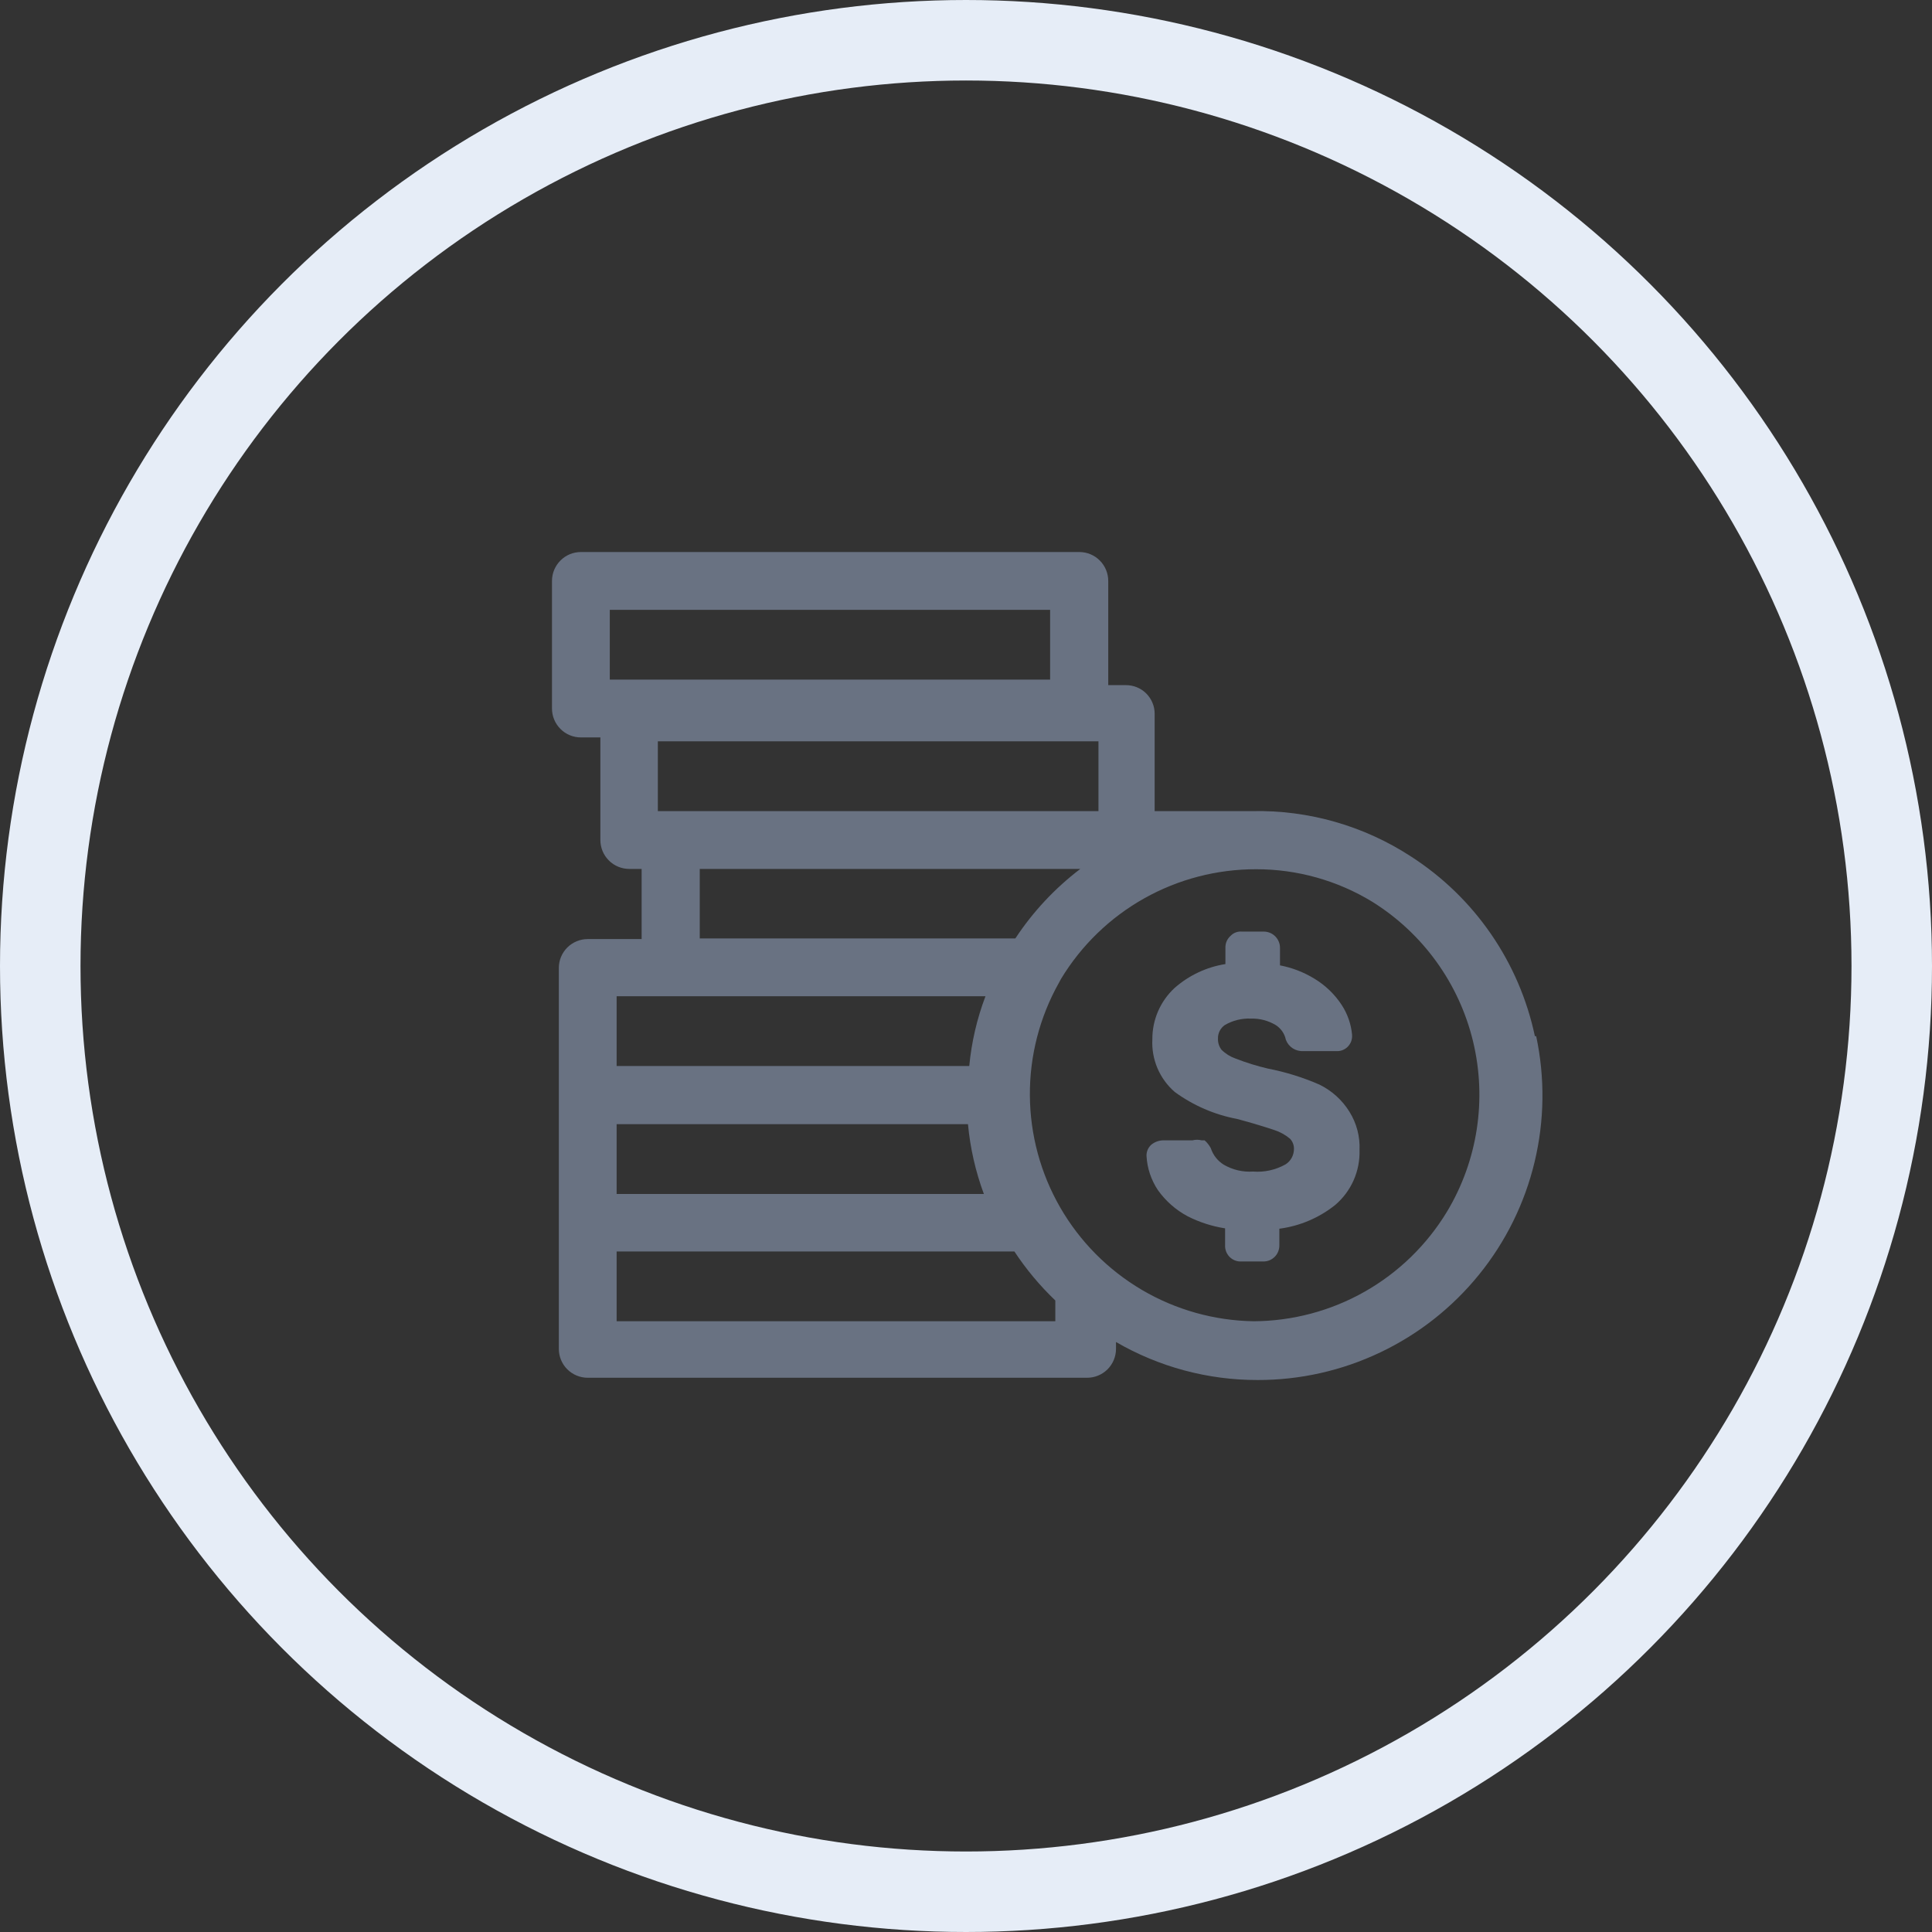
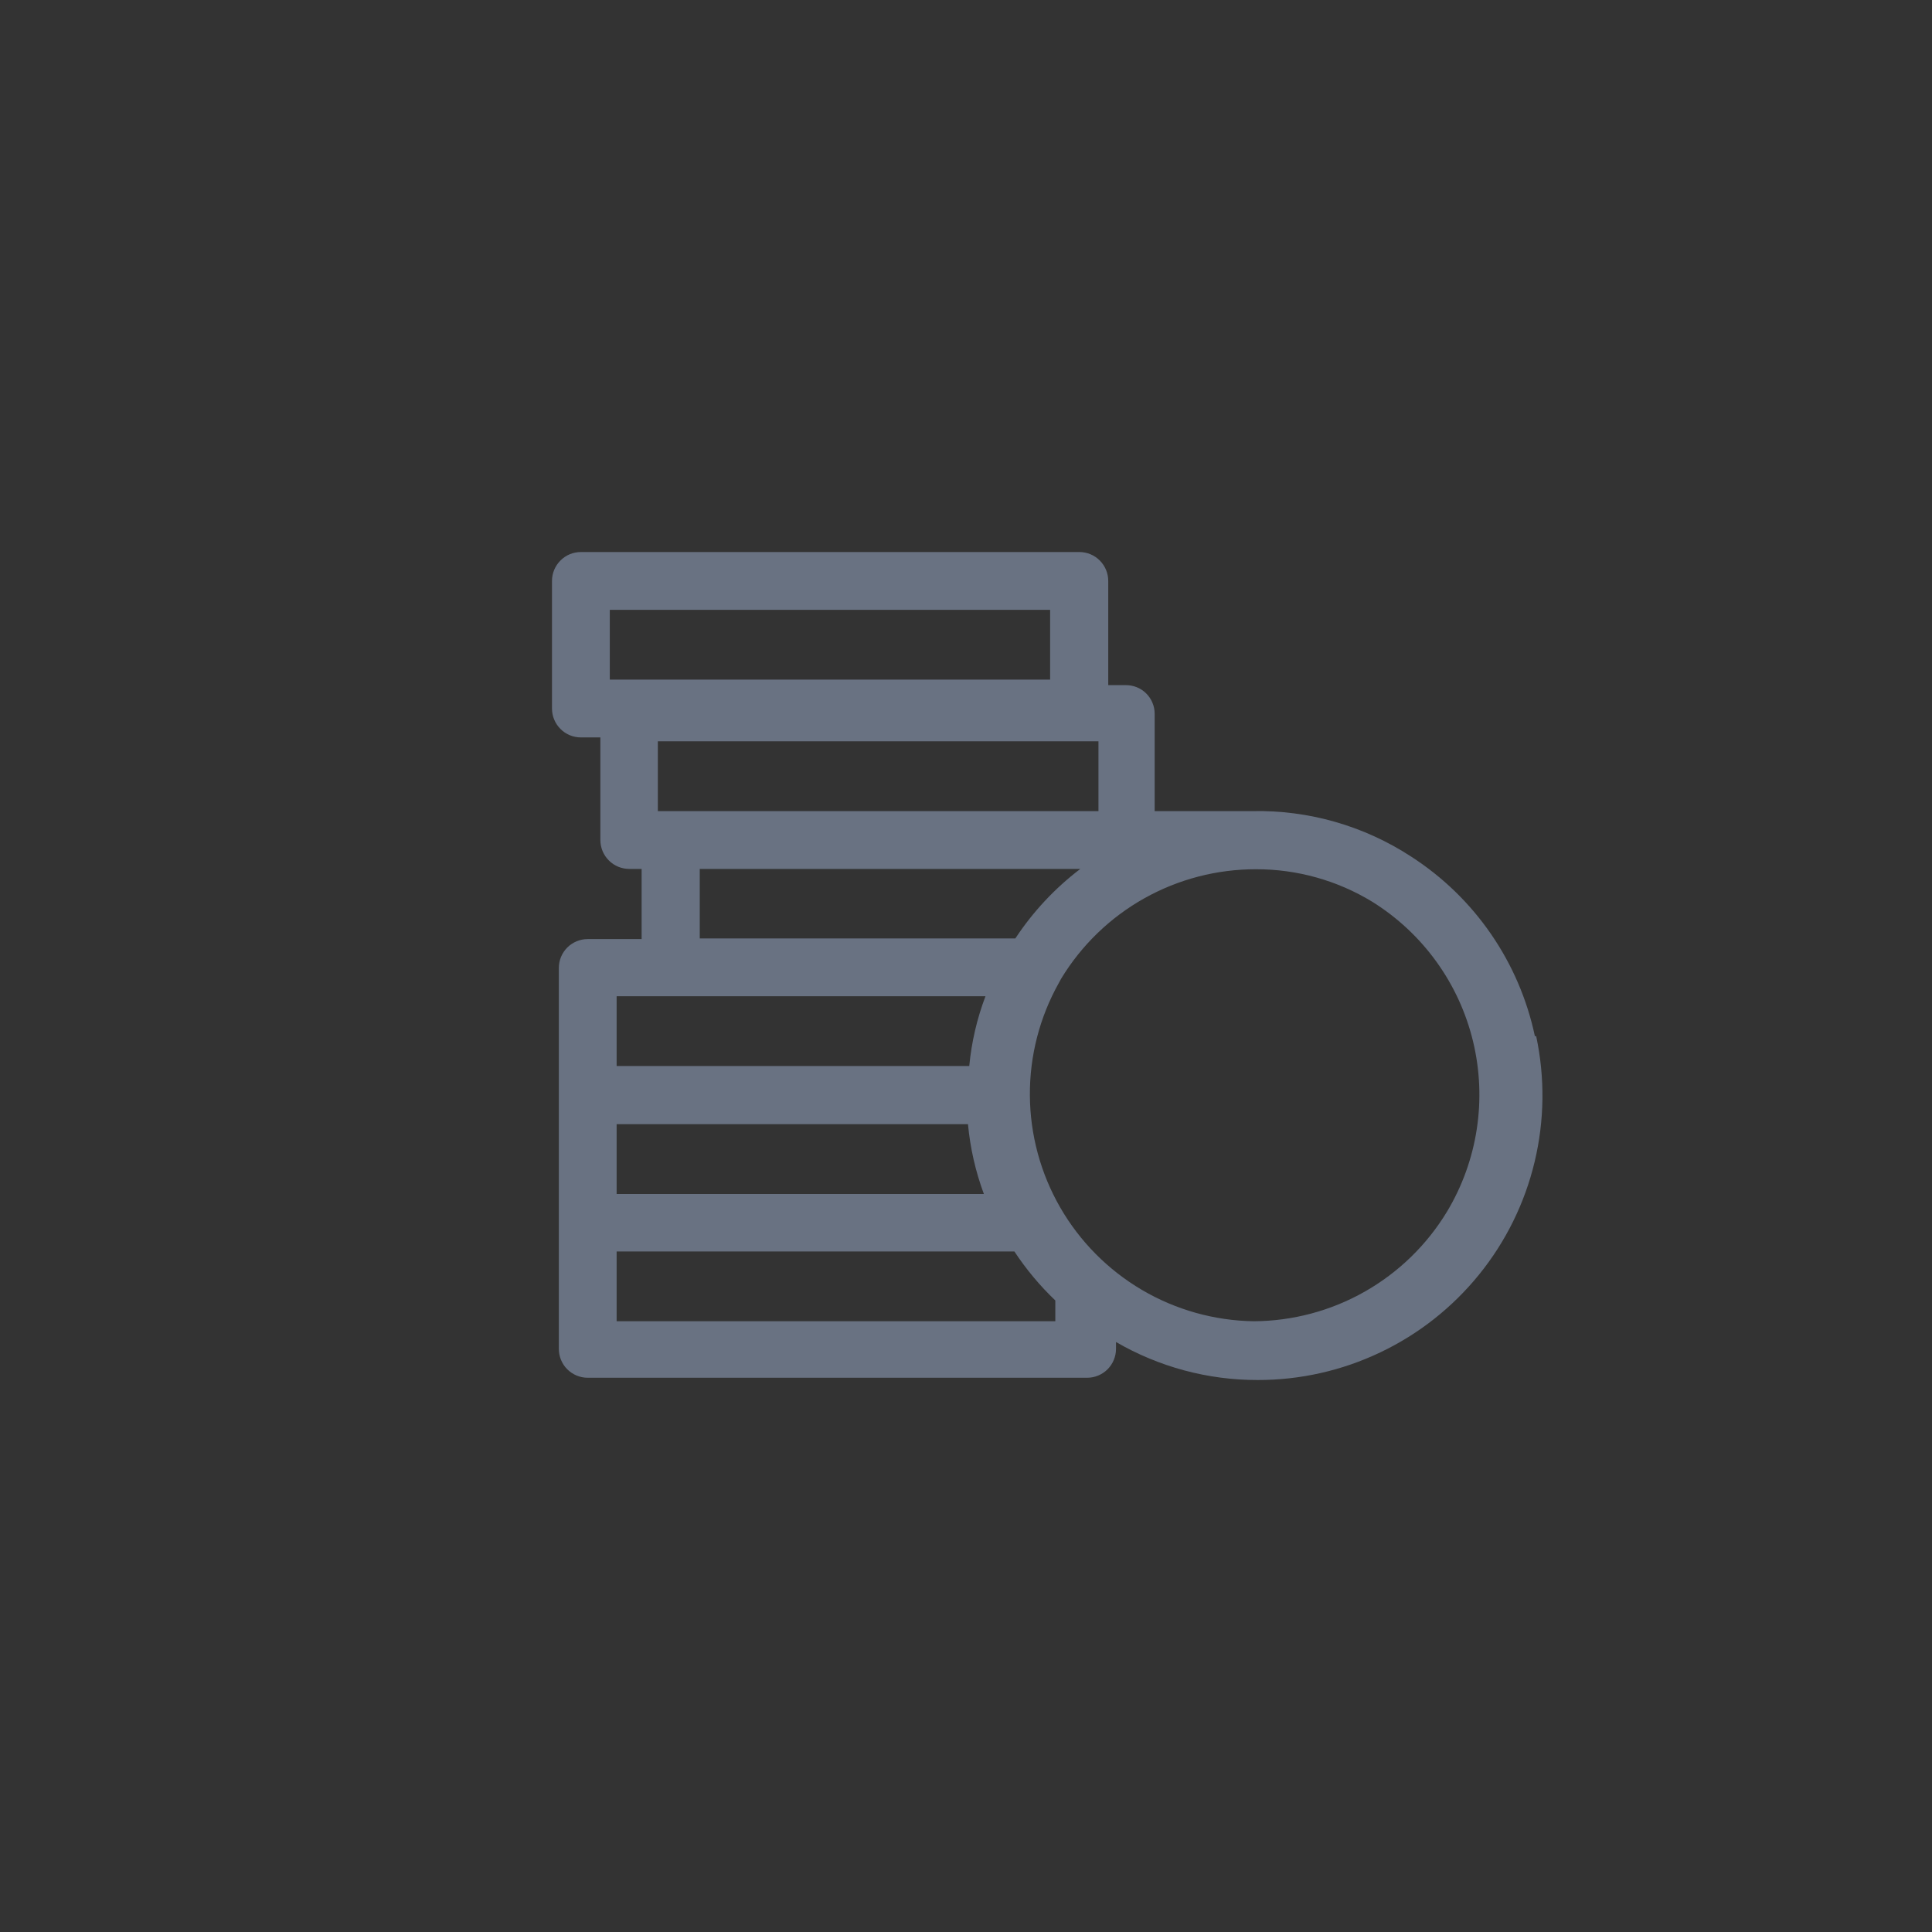
<svg xmlns="http://www.w3.org/2000/svg" width="48" height="48" viewBox="0 0 48 48" fill="none">
  <rect x="0" y="0" width="48" height="48" fill="#333333" stroke="none" />
-   <circle cx="24" cy="24" r="23" stroke="#E6EDF7" stroke-width="2" />
-   <path d="M32.777 26.945C32.368 26.767 31.94 26.634 31.502 26.549C31.228 26.485 30.958 26.401 30.696 26.299C30.565 26.253 30.447 26.179 30.349 26.082C30.288 26.003 30.257 25.906 30.26 25.807C30.258 25.741 30.272 25.675 30.301 25.616C30.331 25.557 30.375 25.506 30.429 25.468C30.627 25.352 30.854 25.296 31.083 25.307C31.298 25.301 31.511 25.357 31.696 25.468C31.76 25.509 31.815 25.562 31.858 25.624C31.901 25.686 31.931 25.757 31.946 25.831C31.979 25.919 32.039 25.994 32.117 26.045C32.196 26.095 32.288 26.12 32.382 26.114H33.188C33.238 26.118 33.289 26.112 33.337 26.097C33.384 26.081 33.428 26.056 33.466 26.023C33.504 25.989 33.534 25.949 33.556 25.904C33.578 25.858 33.59 25.809 33.592 25.759V25.71C33.568 25.446 33.48 25.191 33.334 24.968C33.16 24.702 32.928 24.479 32.656 24.315C32.393 24.154 32.103 24.042 31.801 23.984V23.556C31.802 23.502 31.792 23.448 31.772 23.398C31.751 23.347 31.721 23.302 31.683 23.263C31.644 23.225 31.599 23.194 31.548 23.174C31.498 23.154 31.444 23.144 31.389 23.145H30.857C30.805 23.14 30.753 23.147 30.704 23.165C30.655 23.183 30.611 23.212 30.575 23.25C30.532 23.287 30.499 23.333 30.476 23.385C30.454 23.436 30.444 23.492 30.445 23.548V23.952C29.975 24.026 29.536 24.233 29.179 24.549C29.004 24.711 28.865 24.909 28.77 25.128C28.676 25.348 28.628 25.584 28.63 25.823C28.617 26.069 28.661 26.315 28.757 26.541C28.854 26.768 29.001 26.969 29.187 27.13C29.647 27.466 30.176 27.695 30.736 27.8C31.131 27.905 31.438 28.002 31.656 28.074C31.8 28.12 31.934 28.194 32.051 28.292C32.083 28.326 32.109 28.367 32.125 28.411C32.142 28.456 32.15 28.503 32.148 28.55C32.147 28.626 32.128 28.7 32.091 28.767C32.055 28.833 32.002 28.889 31.938 28.929C31.692 29.067 31.412 29.129 31.131 29.107C30.878 29.124 30.625 29.065 30.405 28.937C30.252 28.843 30.138 28.697 30.082 28.526C30.043 28.453 29.991 28.387 29.929 28.332H29.857C29.78 28.312 29.699 28.312 29.623 28.332H28.881C28.776 28.338 28.677 28.378 28.598 28.445C28.561 28.48 28.531 28.523 28.512 28.57C28.492 28.617 28.483 28.668 28.485 28.72C28.501 29.022 28.599 29.315 28.767 29.567C28.96 29.839 29.215 30.063 29.51 30.22C29.801 30.367 30.114 30.468 30.437 30.518V30.93C30.434 30.984 30.442 31.038 30.461 31.09C30.48 31.14 30.509 31.187 30.547 31.226C30.585 31.264 30.631 31.295 30.682 31.315C30.732 31.335 30.787 31.344 30.841 31.341H31.389C31.442 31.341 31.494 31.331 31.543 31.311C31.591 31.29 31.635 31.26 31.672 31.223C31.709 31.185 31.738 31.141 31.757 31.092C31.776 31.043 31.786 30.991 31.785 30.938V30.527C32.292 30.461 32.772 30.257 33.172 29.938C33.369 29.77 33.525 29.561 33.63 29.325C33.734 29.089 33.785 28.832 33.777 28.574C33.792 28.239 33.705 27.907 33.527 27.622C33.347 27.33 33.086 27.095 32.777 26.945V26.945Z" fill="#697282" />
  <path d="M38.134 25.743C37.941 24.833 37.571 23.971 37.043 23.205C36.516 22.439 35.842 21.786 35.06 21.282C33.886 20.516 32.509 20.122 31.107 20.152H28.687V17.732C28.687 17.638 28.669 17.545 28.632 17.459C28.596 17.372 28.543 17.294 28.476 17.227C28.41 17.161 28.33 17.109 28.243 17.074C28.156 17.039 28.063 17.021 27.969 17.022H27.534V14.433C27.534 14.242 27.458 14.06 27.323 13.925C27.189 13.79 27.006 13.715 26.816 13.715H14.432C14.242 13.715 14.059 13.79 13.925 13.925C13.79 14.06 13.714 14.242 13.714 14.433V17.603C13.714 17.794 13.79 17.976 13.925 18.111C14.059 18.246 14.242 18.321 14.432 18.321H14.916V20.87C14.916 21.061 14.992 21.244 15.127 21.378C15.261 21.513 15.444 21.588 15.634 21.588H15.941V23.331H14.602C14.411 23.331 14.229 23.407 14.094 23.541C13.959 23.676 13.884 23.858 13.884 24.049V33.512C13.884 33.702 13.959 33.885 14.094 34.02C14.229 34.154 14.411 34.23 14.602 34.23H27.009C27.2 34.23 27.382 34.154 27.517 34.02C27.651 33.885 27.727 33.702 27.727 33.512V33.342C28.796 33.962 30.009 34.288 31.244 34.286C32.299 34.288 33.34 34.054 34.292 33.6C35.244 33.148 36.082 32.487 36.746 31.668C37.41 30.849 37.882 29.892 38.127 28.866C38.373 27.841 38.386 26.774 38.166 25.743H38.134ZM27.291 18.418V20.152H16.344V18.418H27.291ZM26.84 21.588C26.208 22.069 25.663 22.652 25.226 23.315H17.385V21.588H26.84ZM15.15 16.885V15.151H26.09V16.885H15.15ZM15.32 24.751H24.484C24.273 25.308 24.137 25.892 24.081 26.485H15.32V24.751ZM15.32 27.929H24.049C24.104 28.522 24.237 29.105 24.444 29.664H15.32V27.929ZM15.32 32.826V31.092H25.202C25.494 31.535 25.835 31.943 26.219 32.31V32.826H15.32ZM35.948 30.107C35.447 30.933 34.743 31.617 33.902 32.093C33.062 32.569 32.113 32.821 31.148 32.826V32.826C30.17 32.811 29.213 32.543 28.37 32.047C27.528 31.551 26.828 30.845 26.34 29.998C25.852 29.15 25.593 28.191 25.587 27.213C25.581 26.235 25.829 25.273 26.307 24.42L26.364 24.315C26.868 23.484 27.579 22.796 28.427 22.32C29.275 21.844 30.232 21.595 31.204 21.596C32.223 21.594 33.222 21.873 34.092 22.403C35.351 23.187 36.251 24.434 36.598 25.875C36.945 27.317 36.712 28.837 35.948 30.107V30.107Z" fill="#697282" />
</svg>